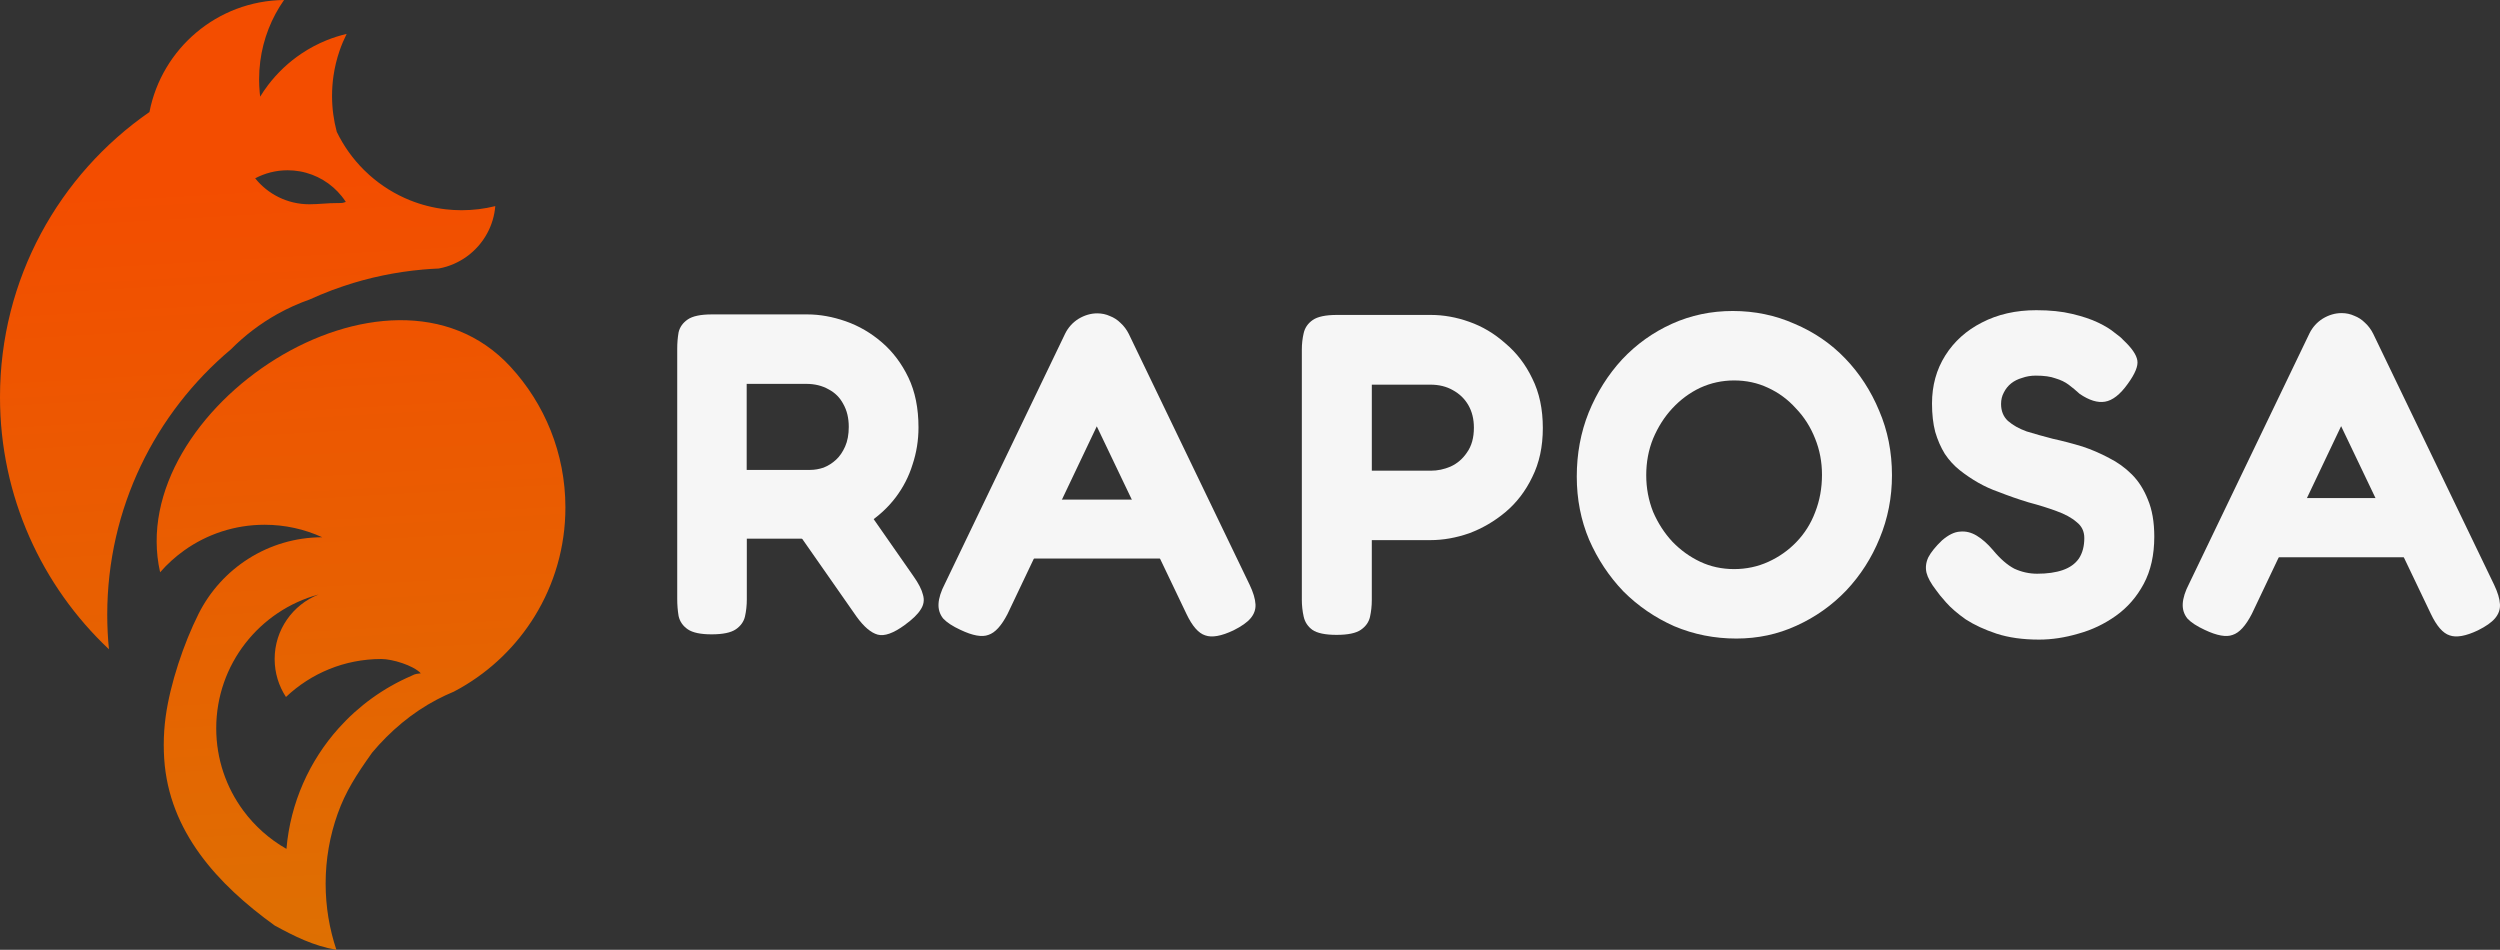
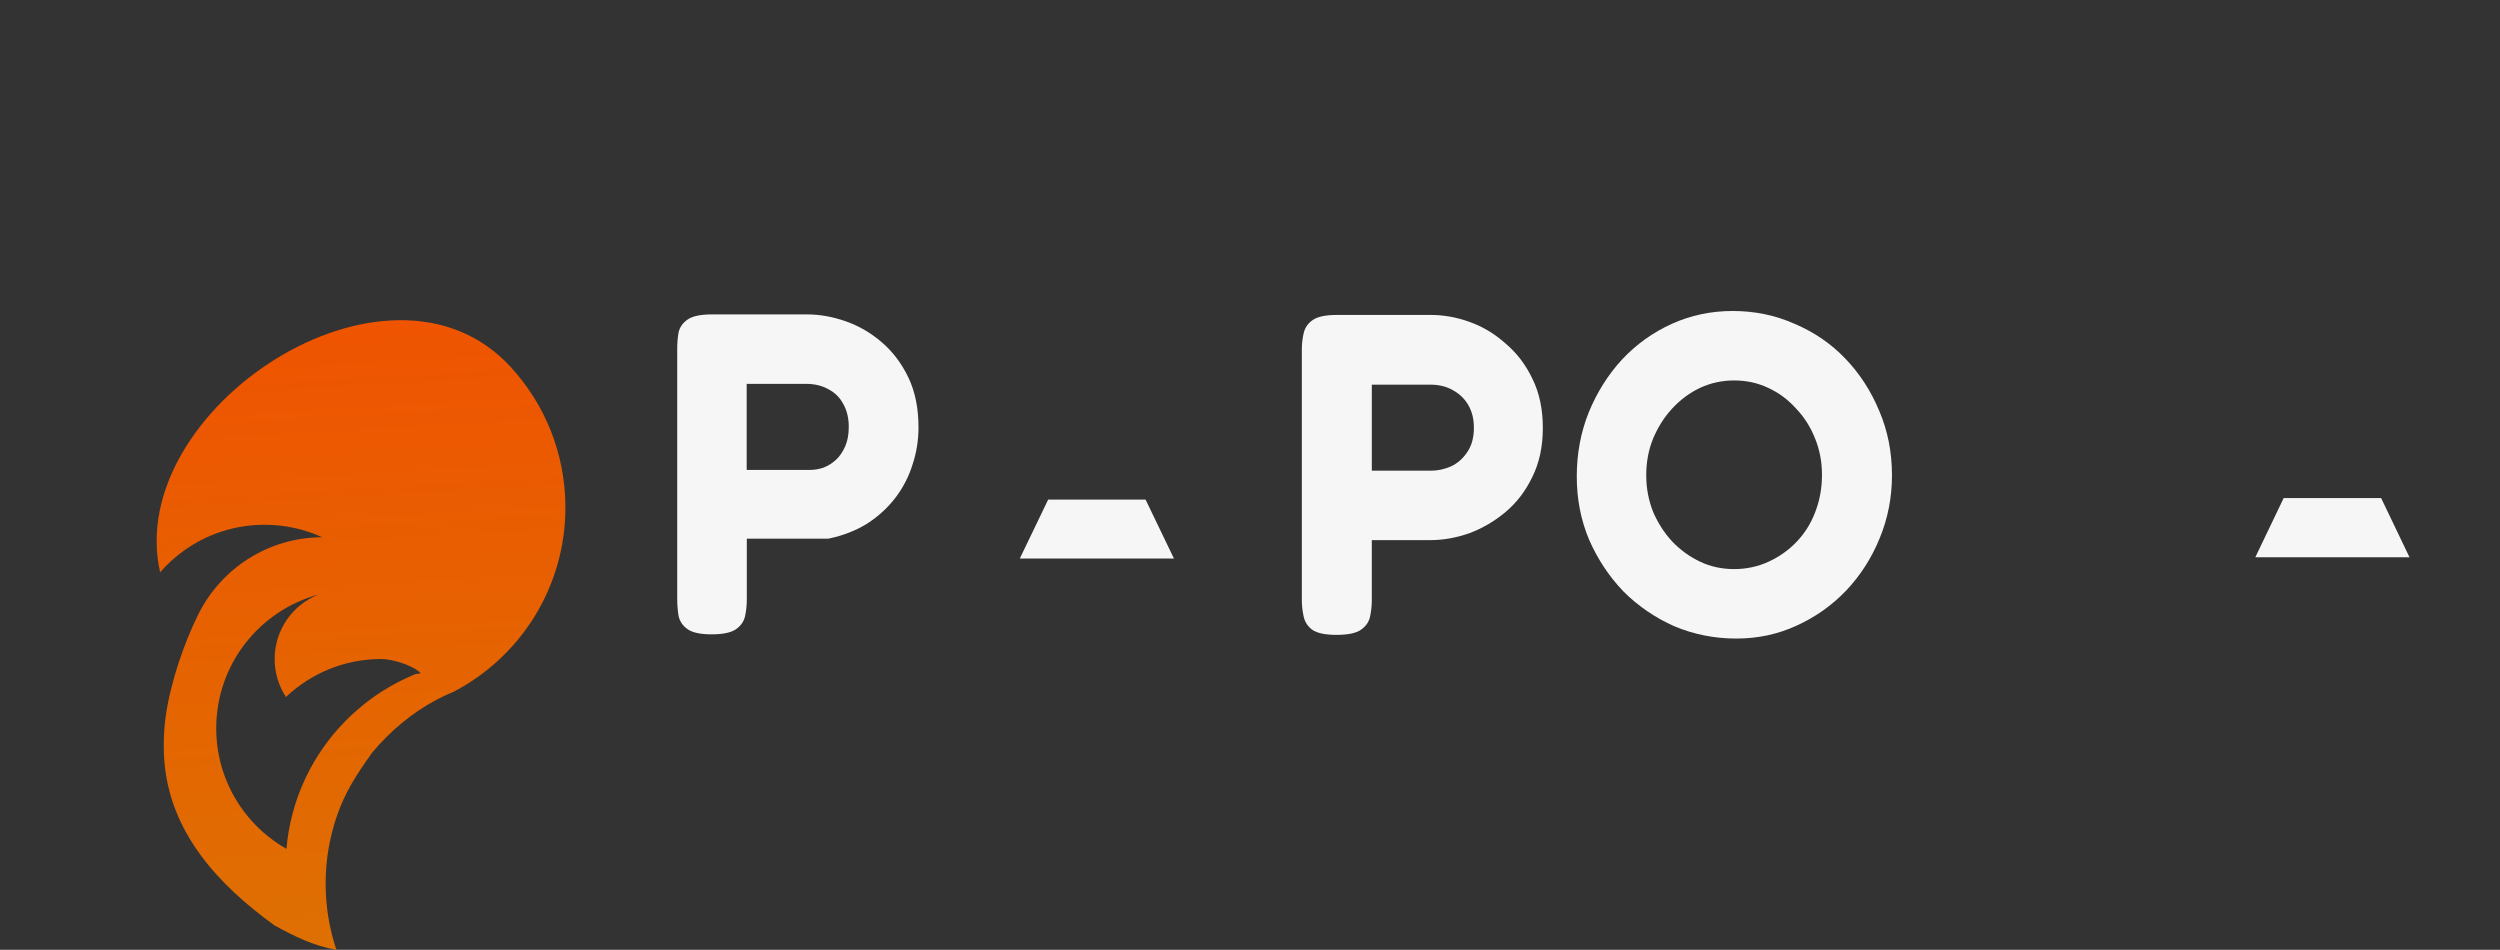
<svg xmlns="http://www.w3.org/2000/svg" width="9502" height="3610" viewBox="0 0 9502 3610" fill="none">
  <rect x="0" y="0" width="9502" height="3610" fill="#333333" stroke="none" />
-   <path fill-rule="evenodd" clip-rule="evenodd" d="M1079.54 0C1032.12 67.819 1000.27 147.317 989.156 233.317C986.273 255.627 984.787 278.374 984.787 301.468C984.787 318.274 985.574 334.896 987.114 351.3C987.424 354.615 987.766 357.922 988.138 361.219C988.368 363.253 988.61 365.284 988.862 367.311C997.986 352.384 1007.83 337.948 1018.35 324.048C1054.04 276.899 1097.47 235.939 1146.77 203.065C1176.32 183.355 1207.98 166.551 1241.34 153.063C1265.88 143.14 1291.33 135.012 1317.54 128.84C1307.3 149.301 1298.34 170.521 1290.79 192.394C1280.11 223.308 1272.23 255.527 1267.45 288.747C1263.89 313.458 1262.05 338.723 1262.05 364.418C1262.05 411.602 1268.26 457.337 1279.9 500.853C1306 554.941 1341.08 603.888 1383.2 645.762C1390.09 652.615 1397.18 659.279 1404.44 665.744C1449.25 705.644 1500.93 738.007 1557.48 760.844C1600.68 778.29 1646.72 790.177 1694.72 795.617C1714.41 797.849 1734.43 798.995 1754.72 798.995C1798.79 798.995 1841.6 793.586 1882.51 783.396C1879.41 820.896 1868.46 856.168 1851.3 887.563C1813.89 956.022 1746.96 1006.05 1667.62 1020.54C1647.27 1021.41 1627.05 1022.75 1606.95 1024.53C1503.01 1033.75 1402.53 1055.04 1306.93 1087C1276.9 1097.03 1247.35 1108.12 1218.33 1120.22C1204.47 1126 1190.73 1132 1177.12 1138.24C1134.3 1153.26 1093.16 1171.88 1054.07 1193.71C989.023 1230.06 929.641 1275.33 877.59 1327.88C590.234 1569.46 407.612 1931.56 407.612 2336.31C407.612 2380.69 409.807 2424.55 414.097 2467.81C159.154 2227.64 0 1886.96 0 1509.12C0 1060.04 224.82 663.461 568.074 425.742C614.851 184.952 825.664 2.723 1079.54 0ZM1093.16 647.172C1048.62 647.172 1006.66 658.222 969.874 677.73C1018.16 737.879 1092.31 776.386 1175.45 776.386C1213.76 776.386 1241.18 771.723 1285.36 771.723C1301.38 771.723 1302.21 771.723 1314.34 767.406C1309.5 759.944 1304.29 752.743 1298.74 745.828C1259.54 696.997 1203.29 662.43 1139.02 651.15C1124.13 648.536 1108.8 647.172 1093.16 647.172Z" fill="url(#paint0_linear_32_2)" />
  <path fill-rule="evenodd" clip-rule="evenodd" d="M1939.98 1393.65C2069.74 1534.34 2149 1722.3 2149 1928.77C2149 2080.39 2106.26 2222.04 2032.16 2342.31C1962.8 2454.89 1865.98 2548.74 1751.02 2614.53C1742.57 2619.38 1734.01 2624.07 1725.36 2628.6C1703.5 2637.66 1682.13 2647.66 1661.32 2658.57C1565.48 2708.8 1483.43 2778.56 1414.57 2860.33C1353.46 2946.24 1313.51 3008.81 1283.59 3092.46C1253.86 3175.56 1237.67 3265.09 1237.67 3358.4C1237.67 3446.37 1252.06 3530.98 1278.61 3610C1191.5 3595.16 1118.79 3558.49 1043.89 3517.62C826.253 3360.77 642.363 3159.73 624.135 2884.58C622.976 2867.07 622.387 2849.41 622.387 2831.61C622.387 2794.78 624.908 2758.55 629.788 2723.06C646.89 2598.7 697.9 2446.51 754.626 2333.24C840.912 2160.94 1018.92 2042.52 1224.64 2041.97C1157.96 2011.48 1083.81 1994.48 1005.7 1994.48C892.033 1994.48 786.775 2030.46 700.697 2091.66C666.781 2115.77 635.843 2143.79 608.542 2175.07C468.917 1556.87 1476.91 891.529 1939.98 1393.65ZM1210.83 2259.58C986.725 2320.19 821.852 2524.92 821.852 2768.14C821.852 2885.2 860.043 2993.35 924.648 3080.8C968.435 3140.07 1024.36 3189.83 1088.74 3226.43C1103.73 3050.69 1176.28 2891.37 1287.47 2767.4C1363.3 2682.85 1457.11 2614.75 1562.88 2569.09C1575.49 2563.65 1573.28 2561.91 1599.52 2559.15C1570.25 2528.5 1490.98 2504.74 1449.29 2504.74C1308.92 2504.74 1181.37 2559.62 1086.93 2649.09C1059.71 2607.63 1043.89 2558.04 1043.89 2504.74C1043.89 2393.33 1113.07 2298.08 1210.83 2259.58Z" fill="url(#paint1_linear_32_2)" />
-   <path d="M3438.56 2375.6C3395.67 2406.89 3361.48 2419.06 3335.98 2412.1C3310.48 2405.15 3283.82 2382.55 3256 2344.31L2950 1906.24L3247.31 1868L3471.59 2189.59C3491.3 2217.41 3503.47 2241.17 3508.1 2260.87C3513.9 2280.57 3511 2299.11 3499.41 2316.49C3488.98 2333.88 3468.69 2353.58 3438.56 2375.6Z" fill="#F6F6F6" />
  <path d="M3068.17 1195C3115.73 1195 3164.45 1203.7 3214.33 1221.09C3264.21 1238.49 3310.04 1265.16 3351.8 1301.12C3393.56 1337.07 3427.2 1381.72 3452.72 1435.07C3478.24 1488.42 3491 1551.62 3491 1624.69C3491 1673.4 3483.46 1720.37 3468.38 1765.6C3454.46 1810.83 3433 1852.58 3404 1890.85C3375 1929.12 3339.04 1962.18 3296.12 1990.01C3253.2 2016.68 3203.89 2035.82 3148.21 2047.42H2838.49V2278.79C2838.49 2300.82 2836.17 2322.28 2831.53 2343.15C2826.89 2362.87 2815.29 2379.11 2796.72 2391.86C2778.16 2404.62 2747.42 2411 2704.5 2411C2662.74 2411 2632.58 2404.62 2614.02 2391.86C2595.46 2379.11 2583.86 2362.29 2579.22 2341.42C2575.74 2320.54 2574 2299.08 2574 2277.05V1325.47C2574 1303.44 2575.74 1282.56 2579.22 1262.85C2583.86 1243.13 2595.46 1226.89 2614.02 1214.14C2632.58 1201.38 2663.32 1195 2706.24 1195H3068.17ZM2838 1786H3079.85C3096.09 1786 3112.91 1783.1 3130.3 1777.3C3147.7 1770.35 3163.36 1760.49 3177.28 1747.73C3191.2 1734.98 3202.8 1718.17 3212.08 1697.29C3221.36 1676.42 3226 1651.49 3226 1622.5C3226 1588.87 3219.04 1559.88 3205.12 1535.53C3192.36 1511.18 3173.8 1492.63 3149.44 1479.87C3125.09 1465.96 3096.67 1459 3064.19 1459H2838V1786Z" fill="#F6F6F6" />
-   <path d="M4749.27 2221.91C4763.17 2250.88 4770.71 2275.8 4771.87 2296.66C4773.03 2316.37 4766.65 2334.33 4752.74 2350.56C4740 2365.62 4718.55 2380.69 4688.42 2395.76C4642.06 2417.78 4606.14 2424.15 4580.64 2414.88C4555.14 2406.77 4531.39 2379.53 4509.37 2333.17L4168.64 1620.4L3829.65 2333.17C3806.47 2378.37 3782.13 2405.03 3756.63 2413.14C3732.29 2422.41 3696.95 2416.04 3650.59 2394.02C3620.46 2380.11 3598.44 2365.62 3584.53 2350.56C3571.78 2334.33 3565.99 2315.79 3567.14 2294.93C3568.3 2272.9 3576.42 2247.41 3591.48 2218.43L4048.69 1267.49C4060.28 1244.31 4077.08 1225.77 4099.1 1211.86C4122.28 1197.95 4146.04 1191 4170.37 1191C4187.76 1191 4203.98 1194.48 4219.05 1201.43C4234.12 1207.23 4247.44 1215.92 4259.03 1227.51C4271.78 1239.1 4282.21 1253.01 4290.33 1269.23L4749.27 2221.91Z" fill="#F6F6F6" />
  <path d="M3876 2123L3983.81 1899H4354.19L4462 2123H3876Z" fill="#F6F6F6" />
  <path d="M5438.16 1197C5486.82 1197 5535.49 1205.7 5584.16 1223.09C5633.99 1240.49 5679.76 1267.75 5721.47 1304.86C5764.35 1340.81 5798.53 1385.46 5824.02 1438.81C5850.67 1492.16 5864 1554.78 5864 1626.69C5864 1697.43 5850.67 1759.48 5824.02 1812.83C5798.53 1866.18 5764.35 1910.83 5721.47 1946.78C5679.76 1981.57 5633.99 2008.25 5584.16 2026.8C5534.33 2044.2 5485.08 2052.9 5436.42 2052.9H5213.94V2280.79C5213.94 2302.82 5211.62 2324.28 5206.98 2345.15C5202.35 2364.87 5190.76 2381.11 5172.22 2393.86C5153.68 2406.62 5122.97 2413 5080.1 2413C5037.22 2413 5006.52 2406.62 4987.98 2393.86C4970.6 2381.11 4959.59 2364.29 4954.95 2343.42C4950.32 2322.54 4948 2301.08 4948 2279.05V1329.21C4948 1307.18 4950.32 1286.3 4954.95 1266.58C4959.59 1245.71 4971.18 1228.89 4989.72 1216.14C5008.26 1203.38 5038.96 1197 5081.84 1197H5438.16ZM5214 1789H5438.45C5463.97 1789 5488.91 1783.78 5513.26 1773.35C5538.78 1761.75 5559.66 1743.78 5575.9 1719.43C5593.3 1695.07 5602 1663.77 5602 1625.5C5602 1593.03 5595.04 1564.62 5581.12 1540.27C5567.2 1515.92 5547.48 1496.79 5521.96 1482.87C5497.61 1468.96 5469.19 1462 5436.71 1462H5214V1789Z" fill="#F6F6F6" />
  <path d="M6585.91 1182C6669.37 1182 6747.62 1198.23 6820.65 1230.69C6894.83 1261.99 6959.17 1306.04 7013.65 1362.84C7068.13 1419.64 7111.02 1485.72 7142.32 1561.06C7174.77 1636.41 7191 1718.14 7191 1806.24C7191 1890.86 7175.35 1970.85 7144.05 2046.2C7113.92 2120.39 7071.61 2186.46 7017.12 2244.42C6962.64 2301.22 6899.47 2345.85 6827.6 2378.31C6756.89 2410.77 6680.97 2427 6599.82 2427C6516.36 2427 6437.54 2411.35 6363.35 2380.05C6290.33 2347.59 6225.99 2303.54 6170.35 2247.9C6115.87 2191.1 6072.4 2125.6 6039.95 2051.41C6008.65 1977.22 5993 1897.24 5993 1811.46C5993 1724.51 6008.07 1643.37 6038.21 1568.02C6069.51 1491.51 6111.82 1424.28 6165.14 1366.32C6219.62 1308.35 6282.79 1263.15 6354.66 1230.69C6426.53 1198.23 6503.61 1182 6585.91 1182ZM6591 1446C6545.77 1446 6502.86 1455.28 6462.27 1473.84C6422.84 1492.41 6387.47 1518.51 6356.16 1552.16C6326 1584.64 6301.65 1622.93 6283.09 1667.02C6265.7 1709.94 6257 1756.35 6257 1806.24C6257 1854.97 6265.7 1901.38 6283.09 1945.46C6301.65 1988.39 6326 2026.1 6356.16 2058.58C6387.47 2091.07 6422.84 2116.59 6462.27 2135.16C6501.7 2153.72 6544.61 2163 6591 2163C6637.39 2163 6680.88 2153.72 6721.47 2135.16C6762.06 2116.59 6797.43 2091.65 6827.58 2060.32C6858.9 2027.84 6882.67 1990.13 6898.91 1947.2C6916.3 1903.12 6925 1855.55 6925 1804.5C6925 1755.77 6916.3 1709.94 6898.91 1667.02C6881.51 1622.93 6857.16 1584.64 6825.84 1552.16C6795.69 1518.51 6760.32 1492.41 6719.73 1473.84C6680.3 1455.28 6637.39 1446 6591 1446Z" fill="#F6F6F6" />
-   <path d="M7749.94 2431C7688.52 2431 7634.64 2423.46 7588.28 2408.39C7543.08 2393.32 7504.26 2375.36 7471.81 2354.49C7440.52 2332.46 7415.61 2311.02 7397.07 2290.15C7378.52 2269.28 7365.78 2253.63 7358.82 2243.2C7339.12 2217.7 7326.95 2195.67 7322.32 2177.12C7317.68 2157.41 7320 2137.71 7329.27 2118C7339.7 2098.29 7357.08 2076.85 7381.42 2053.66C7405.76 2032.79 7428.36 2021.78 7449.21 2020.62C7471.23 2018.3 7492.67 2023.52 7513.53 2036.27C7534.39 2049.02 7554.67 2066.99 7574.37 2090.18C7602.19 2123.8 7629.42 2147.56 7656.07 2161.47C7683.89 2174.22 7712.86 2180.6 7742.99 2180.6C7781.23 2180.6 7813.68 2175.96 7840.34 2166.69C7866.99 2157.41 7887.27 2142.92 7901.18 2123.22C7915.08 2102.35 7922.04 2076.27 7922.04 2044.97C7922.04 2019.46 7912.19 1999.18 7892.49 1984.11C7873.94 1967.88 7848.45 1953.96 7816 1942.37C7784.71 1930.78 7749.36 1919.77 7709.96 1909.33C7671.72 1897.74 7633.48 1884.41 7595.23 1869.34C7568.58 1860.06 7543.08 1848.47 7518.75 1834.56C7494.41 1820.65 7471.23 1805 7449.21 1787.61C7427.2 1770.22 7408.07 1749.36 7391.85 1725.01C7376.79 1700.67 7364.62 1672.84 7355.35 1641.54C7347.23 1610.24 7343.18 1574.31 7343.18 1533.73C7343.18 1465.34 7359.98 1404.48 7393.59 1351.15C7427.2 1297.82 7473.55 1256.09 7532.65 1225.95C7592.92 1194.65 7661.87 1179 7739.51 1179C7791.66 1179 7836.86 1183.64 7875.1 1192.91C7914.5 1202.19 7947.53 1213.2 7974.19 1225.95C8000.84 1238.7 8021.7 1251.45 8036.77 1264.21C8052.99 1275.8 8064 1285.07 8069.79 1292.03C8102.24 1322.17 8120.21 1348.25 8123.68 1370.28C8127.16 1391.14 8114.99 1420.71 8087.18 1458.96C8058.21 1499.54 8029.23 1522.14 8000.26 1526.78C7972.45 1531.41 7940.58 1521.56 7904.65 1497.22C7890.75 1484.46 7876.84 1472.87 7862.93 1462.44C7849.03 1452.01 7832.22 1443.89 7812.52 1438.09C7793.98 1431.14 7769.07 1427.66 7737.78 1427.66C7719.23 1427.66 7701.85 1430.56 7685.63 1436.36C7669.4 1440.99 7655.5 1447.95 7643.91 1457.22C7632.32 1466.5 7623.05 1478.09 7616.09 1492C7609.14 1504.75 7605.66 1519.24 7605.66 1535.47C7605.66 1562.14 7614.36 1583.58 7631.74 1599.81C7650.28 1616.04 7674.04 1629.37 7703.01 1639.81C7733.14 1649.08 7766.17 1658.35 7802.09 1667.63C7839.18 1675.74 7876.84 1685.6 7915.08 1697.19C7949.85 1708.78 7983.46 1723.27 8015.91 1740.66C8048.36 1756.89 8077.33 1777.76 8102.82 1803.26C8128.32 1828.76 8148.6 1860.64 8163.66 1898.9C8179.89 1937.16 8188 1984.11 8188 2039.75C8188 2109.31 8174.67 2169.01 8148.02 2218.86C8121.36 2268.7 8086.02 2309.28 8041.98 2340.58C7997.94 2371.88 7950.43 2394.48 7899.44 2408.39C7848.45 2423.46 7798.62 2431 7749.94 2431Z" fill="#F6F6F6" />
-   <path d="M9479.25 2221.75C9493.17 2250.75 9500.71 2275.69 9501.87 2296.56C9503.03 2316.28 9496.65 2334.26 9482.73 2350.5C9469.97 2365.58 9448.51 2380.66 9418.35 2395.74C9371.96 2417.78 9336 2424.16 9310.48 2414.88C9284.96 2406.76 9261.19 2379.5 9239.15 2333.1L8898.14 1619.75L8558.86 2333.1C8535.67 2378.34 8511.31 2405.02 8485.79 2413.14C8461.43 2422.42 8426.05 2416.04 8379.66 2394C8349.5 2380.08 8327.46 2365.58 8313.54 2350.5C8300.78 2334.26 8294.99 2315.7 8296.14 2294.82C8297.3 2272.79 8305.42 2247.27 8320.5 2218.27L8778.09 1266.55C8789.68 1243.36 8806.5 1224.8 8828.54 1210.88C8851.74 1196.96 8875.52 1190 8899.88 1190C8917.27 1190 8933.51 1193.48 8948.59 1200.44C8963.67 1206.24 8977.01 1214.94 8988.61 1226.54C9001.37 1238.14 9011.81 1252.06 9019.93 1268.29L9479.25 2221.75Z" fill="#F6F6F6" />
  <path d="M8572 2118L8679.81 1893H9050.19L9158 2118H8572Z" fill="#F6F6F6" />
  <defs>
    <linearGradient id="paint0_linear_32_2" x1="1189.7" y1="676.163" x2="1360.25" y2="3610" gradientUnits="userSpaceOnUse">
      <stop stop-color="#F34D00" />
      <stop offset="1" stop-color="#DE7002" />
    </linearGradient>
    <linearGradient id="paint1_linear_32_2" x1="1189.7" y1="676.163" x2="1360.25" y2="3610" gradientUnits="userSpaceOnUse">
      <stop stop-color="#F34D00" />
      <stop offset="1" stop-color="#DE7002" />
    </linearGradient>
  </defs>
</svg>